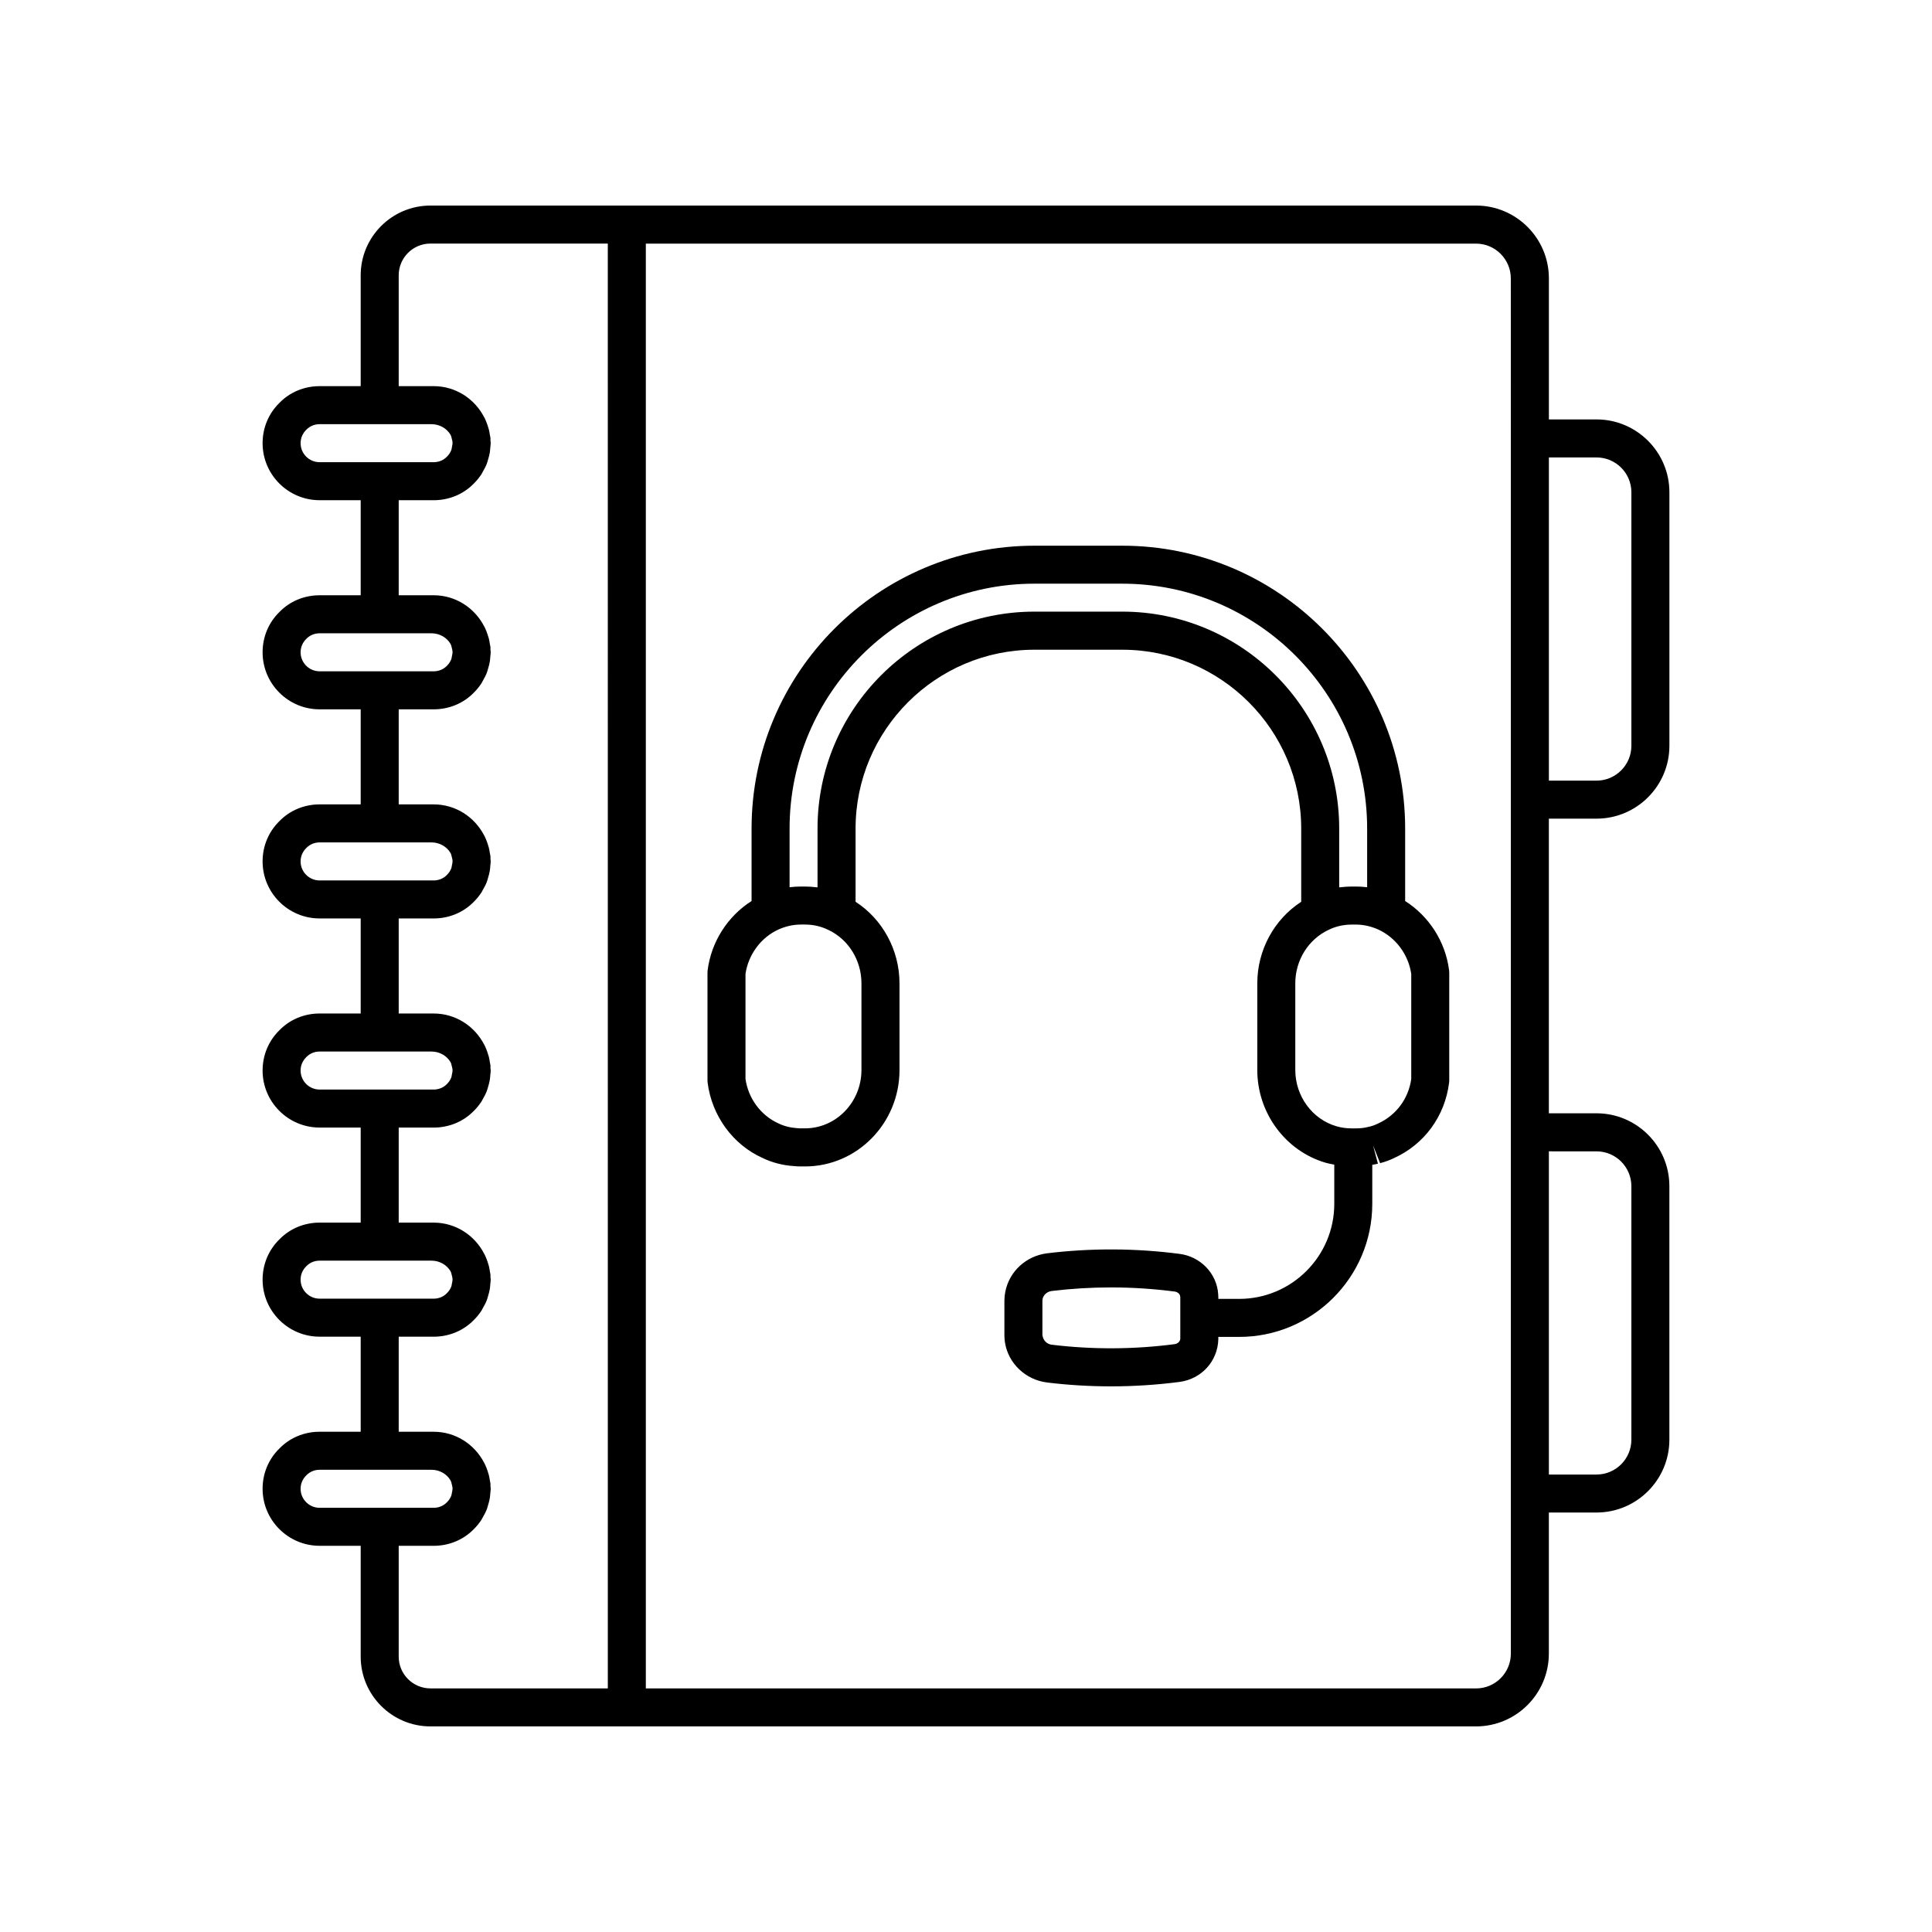
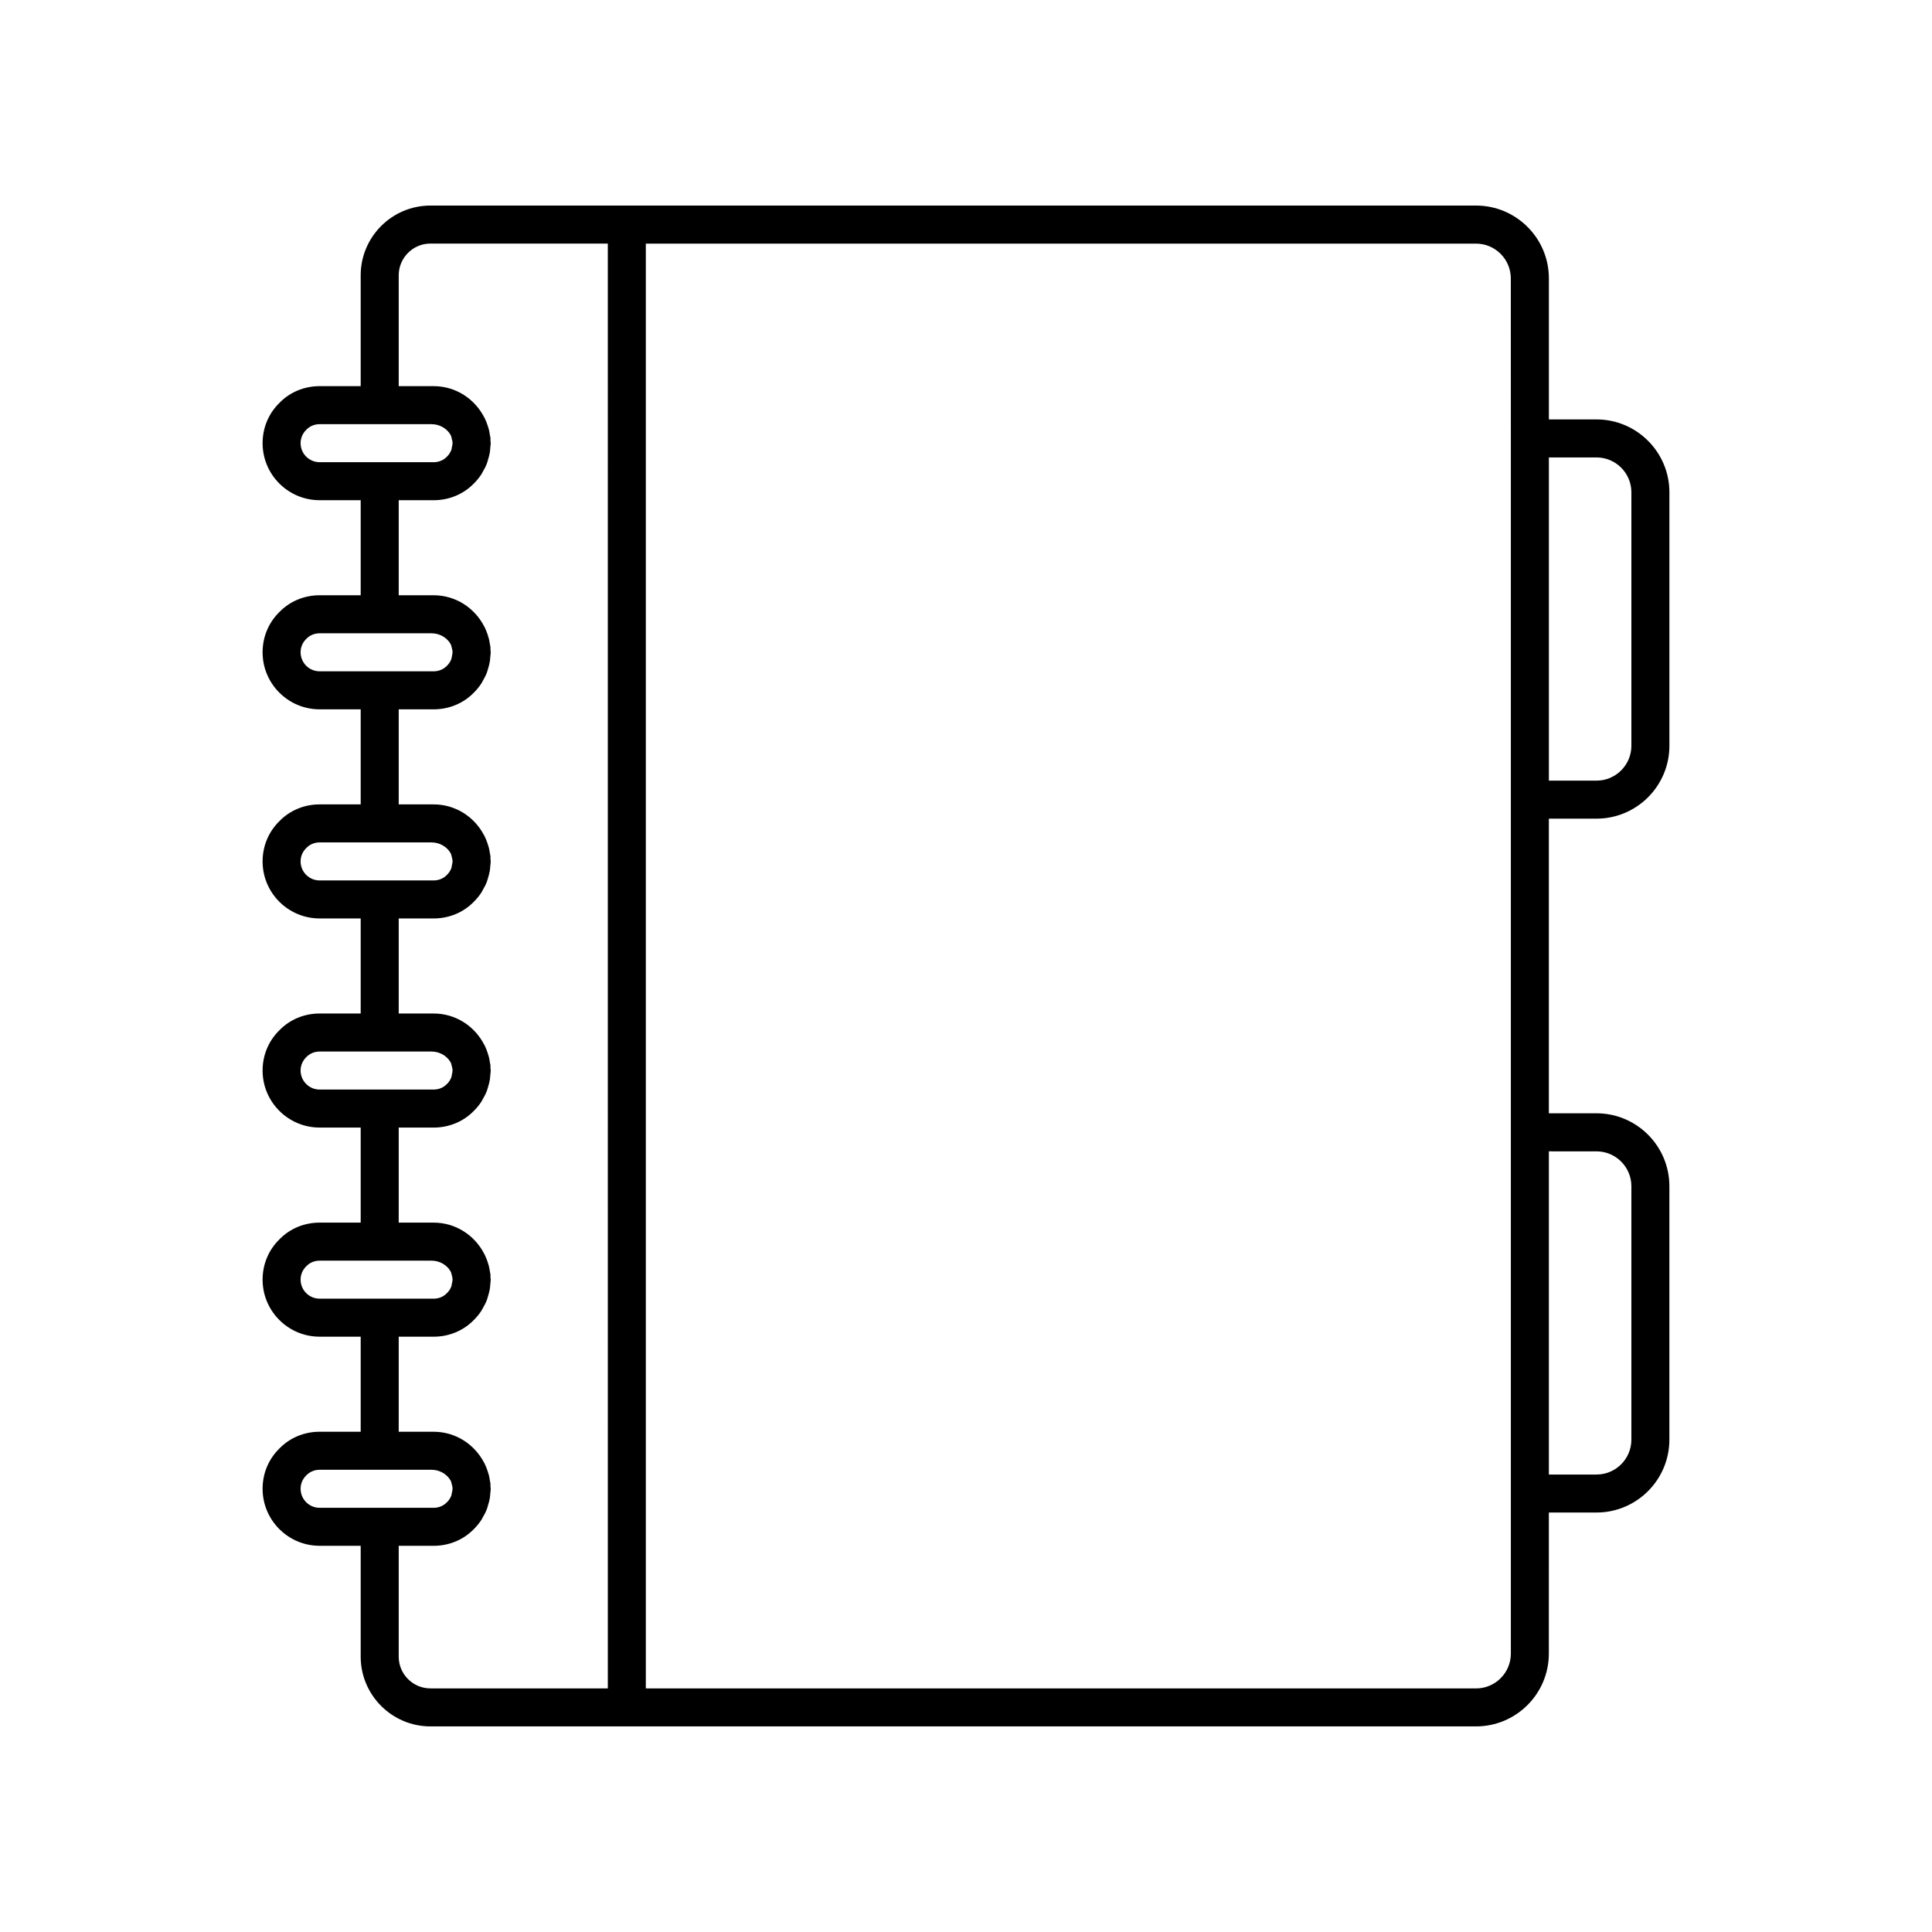
<svg xmlns="http://www.w3.org/2000/svg" fill="#000000" width="800px" height="800px" version="1.1" viewBox="144 144 512 512">
  <g>
    <path d="m567.1 360.95c10.645 0 19.309-8.664 19.309-19.312v-67.176c0-10.648-8.664-19.312-19.309-19.312h-12.629v-37.383c0-10.637-8.656-19.293-19.297-19.293h-277.1c-10.195 0-18.488 8.297-18.488 18.488v29.371h-10.883c-4.082 0-7.887 1.598-10.617 4.402-2.902 2.82-4.496 6.625-4.496 10.711 0 8.336 6.781 15.113 15.113 15.113h10.883v25.191h-10.883c-4.082 0-7.887 1.598-10.617 4.402-2.902 2.82-4.496 6.629-4.496 10.715 0 8.336 6.781 15.113 15.113 15.113h10.883v25.191h-10.883c-4.082 0-7.887 1.598-10.617 4.402-2.902 2.82-4.496 6.625-4.496 10.711 0 8.336 6.781 15.113 15.113 15.113h10.883v25.191h-10.883c-4.082 0-7.887 1.598-10.617 4.402-2.902 2.82-4.496 6.625-4.496 10.711 0 8.336 6.781 15.113 15.113 15.113h10.883v25.191h-10.883c-4.082 0-7.887 1.598-10.617 4.402-2.902 2.82-4.496 6.625-4.496 10.715 0 8.336 6.781 15.113 15.113 15.113h10.883v25.191h-10.883c-4.082 0-7.887 1.598-10.617 4.402-2.902 2.82-4.496 6.625-4.496 10.711 0 8.336 6.781 15.113 15.113 15.113h10.883v29.371c0 10.195 8.297 18.492 18.488 18.492h277.09c10.641 0 19.297-8.656 19.297-19.297l0.004-37.383h12.629c10.645 0 19.309-8.664 19.309-19.312v-67.176c0-10.648-8.664-19.312-19.309-19.312h-12.629v-78.09zm-12.629-95.723h12.629c5.09 0 9.234 4.141 9.234 9.234v67.172c0 5.098-4.144 9.242-9.234 9.242h-12.629zm-325.77 1.258c-2.781 0-5.039-2.262-5.039-5.039 0-1.344 0.516-2.586 1.539-3.586 0.918-0.938 2.156-1.449 3.5-1.449h29.664c2.129 0 4.051 1.141 4.992 2.758 0.012 0.02 0.027 0.035 0.039 0.055 0.191 0.34 0.254 0.73 0.348 1.105 0.066 0.289 0.164 0.57 0.18 0.875 0.02 0.477-0.074 0.926-0.18 1.375-0.055 0.223-0.051 0.461-0.137 0.672-0.254 0.645-0.633 1.25-1.176 1.781-0.918 0.941-2.16 1.453-3.5 1.453zm0 55.418c-2.781 0-5.039-2.262-5.039-5.039 0-1.344 0.516-2.586 1.539-3.586 0.918-0.934 2.156-1.449 3.5-1.449h29.664c2.129 0 4.051 1.141 4.992 2.758 0.012 0.02 0.027 0.035 0.039 0.055 0.191 0.34 0.254 0.73 0.348 1.105 0.066 0.289 0.164 0.57 0.18 0.875 0.02 0.477-0.074 0.926-0.18 1.375-0.055 0.223-0.051 0.461-0.137 0.672-0.254 0.645-0.633 1.25-1.176 1.781-0.918 0.941-2.16 1.453-3.5 1.453zm0 55.422c-2.781 0-5.039-2.262-5.039-5.039 0-1.344 0.516-2.586 1.539-3.586 0.918-0.938 2.156-1.453 3.5-1.453h29.664c2.129 0 4.051 1.141 4.992 2.758 0.012 0.02 0.027 0.035 0.039 0.055 0.191 0.34 0.254 0.73 0.348 1.105 0.066 0.289 0.164 0.57 0.18 0.875 0.02 0.477-0.074 0.926-0.18 1.375-0.055 0.223-0.051 0.461-0.137 0.672-0.254 0.645-0.633 1.25-1.176 1.781-0.918 0.941-2.16 1.457-3.5 1.457zm0 55.418c-2.781 0-5.039-2.262-5.039-5.039 0-1.344 0.516-2.586 1.539-3.586 0.918-0.938 2.156-1.449 3.5-1.449h29.664c2.129 0 4.051 1.141 4.992 2.758 0.012 0.02 0.027 0.035 0.039 0.055 0.191 0.34 0.254 0.73 0.348 1.105 0.066 0.289 0.164 0.57 0.18 0.875 0.02 0.477-0.074 0.926-0.18 1.375-0.055 0.223-0.051 0.461-0.137 0.672-0.254 0.645-0.633 1.25-1.176 1.781-0.918 0.938-2.16 1.453-3.5 1.453zm0 55.418c-2.781 0-5.039-2.262-5.039-5.039 0-1.344 0.516-2.586 1.539-3.586 0.918-0.938 2.156-1.449 3.5-1.449h29.664c2.129 0 4.051 1.141 4.992 2.758 0.012 0.02 0.027 0.035 0.039 0.055 0.191 0.34 0.254 0.73 0.348 1.105 0.066 0.289 0.164 0.57 0.18 0.875 0.02 0.477-0.074 0.926-0.18 1.375-0.055 0.223-0.051 0.461-0.137 0.672-0.254 0.645-0.633 1.25-1.176 1.781-0.918 0.941-2.16 1.453-3.5 1.453zm15.922 55.422h-15.922c-2.781 0-5.039-2.262-5.039-5.039 0-1.344 0.516-2.586 1.539-3.586 0.918-0.938 2.156-1.453 3.5-1.453h29.664c2.129 0 4.051 1.141 4.992 2.758 0.012 0.02 0.027 0.035 0.039 0.055 0.191 0.34 0.254 0.73 0.348 1.105 0.066 0.289 0.164 0.57 0.18 0.875 0.02 0.477-0.074 0.926-0.18 1.375-0.055 0.223-0.051 0.461-0.137 0.672-0.254 0.645-0.633 1.25-1.176 1.781-0.918 0.941-2.16 1.457-3.5 1.457zm60.457 47.859h-47.004c-4.641 0-8.414-3.773-8.414-8.414v-29.371h9.27c4.082 0 7.887-1.598 10.617-4.402 0.773-0.754 1.438-1.582 2.023-2.465 0.152-0.23 0.254-0.484 0.395-0.723 0.391-0.668 0.754-1.348 1.035-2.07 0.129-0.332 0.207-0.676 0.312-1.016 0.199-0.656 0.383-1.309 0.496-1.992 0.066-0.41 0.09-0.824 0.121-1.246 0.027-0.398 0.113-0.789 0.113-1.199 0-0.246-0.062-0.477-0.074-0.723-0.012-0.199 0.031-0.391 0.012-0.594-0.023-0.297-0.117-0.57-0.16-0.863-0.074-0.496-0.152-0.984-0.273-1.461-0.102-0.395-0.227-0.777-0.359-1.156-0.207-0.613-0.438-1.211-0.719-1.785-0.062-0.125-0.133-0.242-0.199-0.367-2.523-4.828-7.523-8.164-13.34-8.164h-9.27v-25.191h9.27c4.082 0 7.887-1.598 10.617-4.402 0.773-0.754 1.438-1.582 2.023-2.465 0.152-0.23 0.254-0.484 0.395-0.723 0.391-0.668 0.754-1.348 1.035-2.07 0.129-0.332 0.207-0.676 0.312-1.016 0.199-0.656 0.383-1.309 0.496-1.992 0.066-0.41 0.09-0.824 0.121-1.246 0.027-0.402 0.113-0.793 0.113-1.199 0-0.246-0.062-0.477-0.074-0.723-0.012-0.199 0.031-0.391 0.012-0.594-0.023-0.297-0.117-0.57-0.16-0.863-0.074-0.496-0.152-0.984-0.273-1.461-0.102-0.395-0.227-0.777-0.359-1.156-0.207-0.613-0.438-1.211-0.719-1.785-0.062-0.125-0.133-0.242-0.199-0.367-2.523-4.828-7.523-8.168-13.34-8.168h-9.27v-25.191l9.27 0.004c4.082 0 7.887-1.598 10.617-4.402 0.773-0.754 1.438-1.582 2.023-2.465 0.152-0.23 0.254-0.484 0.395-0.723 0.391-0.668 0.754-1.348 1.035-2.07 0.129-0.332 0.207-0.676 0.312-1.016 0.199-0.656 0.383-1.309 0.496-1.992 0.066-0.41 0.09-0.824 0.121-1.246 0.027-0.402 0.113-0.793 0.113-1.203 0-0.246-0.062-0.477-0.074-0.723-0.012-0.199 0.031-0.391 0.012-0.594-0.023-0.297-0.117-0.57-0.16-0.863-0.074-0.496-0.152-0.984-0.273-1.461-0.102-0.395-0.227-0.777-0.359-1.156-0.207-0.613-0.438-1.211-0.719-1.785-0.062-0.125-0.133-0.242-0.199-0.367-2.523-4.824-7.523-8.164-13.34-8.164h-9.27v-25.191h9.27c4.082 0 7.887-1.598 10.617-4.402 0.773-0.754 1.438-1.582 2.023-2.465 0.152-0.23 0.254-0.484 0.395-0.723 0.391-0.668 0.754-1.348 1.035-2.07 0.129-0.332 0.207-0.676 0.312-1.016 0.199-0.656 0.383-1.309 0.496-1.992 0.066-0.41 0.09-0.824 0.121-1.246 0.027-0.398 0.113-0.789 0.113-1.199 0-0.246-0.062-0.477-0.074-0.723-0.012-0.199 0.031-0.391 0.012-0.594-0.023-0.297-0.117-0.57-0.16-0.863-0.074-0.496-0.152-0.984-0.273-1.461-0.102-0.395-0.227-0.777-0.359-1.156-0.207-0.613-0.438-1.211-0.719-1.785-0.062-0.125-0.133-0.242-0.199-0.367-2.523-4.828-7.523-8.164-13.34-8.164h-9.27v-25.191h9.27c4.082 0 7.887-1.598 10.617-4.402 0.773-0.754 1.438-1.582 2.023-2.465 0.152-0.23 0.254-0.484 0.395-0.723 0.391-0.668 0.754-1.348 1.035-2.07 0.129-0.332 0.207-0.676 0.312-1.016 0.199-0.656 0.383-1.309 0.496-1.992 0.066-0.41 0.09-0.824 0.121-1.246 0.027-0.398 0.113-0.789 0.113-1.199 0-0.246-0.062-0.477-0.074-0.723-0.012-0.199 0.031-0.391 0.012-0.594-0.023-0.297-0.117-0.57-0.16-0.863-0.074-0.496-0.152-0.984-0.273-1.461-0.102-0.395-0.227-0.777-0.359-1.156-0.207-0.613-0.438-1.211-0.719-1.785-0.062-0.125-0.133-0.242-0.199-0.367-2.523-4.828-7.523-8.168-13.34-8.168h-9.27v-25.191l9.27 0.004c4.082 0 7.887-1.598 10.617-4.402 0.773-0.754 1.438-1.582 2.023-2.465 0.152-0.23 0.254-0.484 0.395-0.723 0.391-0.668 0.754-1.348 1.035-2.07 0.129-0.332 0.207-0.676 0.312-1.016 0.199-0.656 0.383-1.309 0.496-1.992 0.066-0.41 0.09-0.824 0.121-1.246 0.027-0.402 0.113-0.793 0.113-1.203 0-0.246-0.062-0.477-0.074-0.723-0.012-0.199 0.031-0.391 0.012-0.594-0.023-0.297-0.117-0.57-0.16-0.863-0.074-0.496-0.152-0.984-0.273-1.461-0.102-0.395-0.227-0.777-0.359-1.156-0.207-0.613-0.438-1.211-0.719-1.785-0.062-0.125-0.133-0.242-0.199-0.367-2.523-4.824-7.523-8.164-13.34-8.164h-9.27v-29.371c0-4.641 3.773-8.414 8.41-8.414h47.004zm239.31-331.25v322.04c0 5.086-4.137 9.219-9.219 9.219h-220.02v-382.89h220.01c5.082 0 9.219 4.137 9.219 9.219zm22.707 188.93c5.09 0 9.234 4.141 9.234 9.234v67.172c0 5.098-4.144 9.238-9.234 9.238h-12.629v-85.648z" />
-     <path d="m516.38 382.78v-19.199c0-41.336-33.629-74.965-74.965-74.965h-23.277c-41.34 0-74.965 33.629-74.965 74.965v19.195c-6.324 4.023-10.691 10.797-11.645 18.363-0.023 0.211-0.039 0.422-0.039 0.633v28.516c0 0.211 0.016 0.422 0.039 0.629 1.098 8.754 6.695 16.41 14.477 19.922 2.609 1.273 5.535 2.016 8.375 2.184 0.609 0.078 1.289 0.094 1.898 0.094h1.059c13.805 0 25.039-11.457 25.039-25.543v-22.973c0-8.848-4.512-17.012-11.641-21.621v-19.387c0-26.141 21.27-47.41 47.41-47.41h23.277c26.141 0 47.41 21.266 47.41 47.41v19.391c-7.152 4.637-11.637 12.789-11.637 21.617v22.973c0 11.379 7.484 21.492 18.18 24.586 0.719 0.211 1.477 0.336 2.223 0.477v10.391c0 13.891-11.301 25.191-25.191 25.191h-5.535v-0.496c0-0.176-0.02-0.477-0.043-0.77h0.004c-0.363-5.477-4.684-9.965-10.27-10.668-11.645-1.512-23.449-1.559-35.074-0.148-5.586 0.707-10.031 4.801-11.09 10.258-0.137 0.766-0.223 1.523-0.223 2.289v9.148c0 0.641 0.051 1.285 0.137 1.859 0.848 5.59 5.445 9.984 11.199 10.688 5.606 0.68 11.246 1.02 16.898 1.02 6.062 0 12.133-0.391 18.16-1.172 5.805-0.762 10.137-5.453 10.297-11.289v-0.645h5.535c19.445 0 35.266-15.82 35.266-35.266v-10.344c0.5-0.094 1.016-0.16 1.5-0.289l-1.301-4.867 1.883 4.723c1.371-0.363 2.699-0.855 3.66-1.34 8.043-3.633 13.512-11.105 14.617-19.988 0.023-0.211 0.039-0.414 0.039-0.625v-28.516c0-0.211-0.016-0.422-0.039-0.633-0.949-7.57-5.309-14.336-11.648-18.367zm-59.59 116c-0.02 0.707-0.68 1.324-1.523 1.438-10.805 1.406-21.758 1.453-32.539 0.145-1.25-0.152-2.277-1.074-2.477-2.547v-9.148c0-0.172 0.035-0.344 0.051-0.441 0.211-1.086 1.215-1.949 2.426-2.102 5.195-0.633 10.434-0.945 15.68-0.945 5.629 0 11.273 0.363 16.879 1.09 0.801 0.102 1.441 0.676 1.484 1.336 0.004 0.07 0.012 0.145 0.02 0.211zm4.32-11.074 0.051-0.004 0.668 0.004zm-88.816-83.125v22.973c0 8.527-6.711 15.469-14.961 15.469h-1.059c-0.191 0.004-0.414 0.012-0.949-0.043-1.84-0.117-3.492-0.523-5.039-1.273-4.656-2.102-7.977-6.594-8.723-11.77v-27.836c0.754-5.141 4.082-9.637 8.715-11.766 1.949-0.875 3.969-1.32 5.996-1.32h1.059c2.18 0 4.246 0.469 6.215 1.434 5.312 2.504 8.746 8.051 8.746 14.133zm69.121-98.492h-23.277c-31.699 0-57.484 25.789-57.484 57.484v15.586c-0.082-0.012-0.168-0.008-0.25-0.016-1.012-0.125-2.031-0.203-3.07-0.203h-1.059c-1.012 0-2.023 0.062-3.027 0.188v-15.555c0-35.781 29.113-64.891 64.891-64.891h23.277c35.777 0 64.891 29.109 64.891 64.891v15.555c-1-0.125-2.008-0.188-3.019-0.188h-1.059c-1.043 0-2.066 0.078-3.078 0.203-0.082 0.012-0.168 0.004-0.25 0.016v-15.586c0-31.695-25.785-57.484-57.484-57.484zm76.582 123.86c-0.746 5.246-4 9.633-8.906 11.852-0.527 0.262-1.195 0.508-1.586 0.621-0.305 0.059-0.531 0.117-0.934 0.227-0.984 0.258-2.027 0.383-3.285 0.383h-1.059c-1.422 0-2.773-0.184-4.039-0.555-6.43-1.863-10.922-7.992-10.922-14.914v-22.973c0-6.086 3.434-11.633 8.816-14.168 1.895-0.93 3.961-1.398 6.144-1.398l1.059-0.004c2.023 0 4.027 0.445 5.969 1.312 4.668 2.148 7.992 6.637 8.742 11.773z" />
  </g>
</svg>